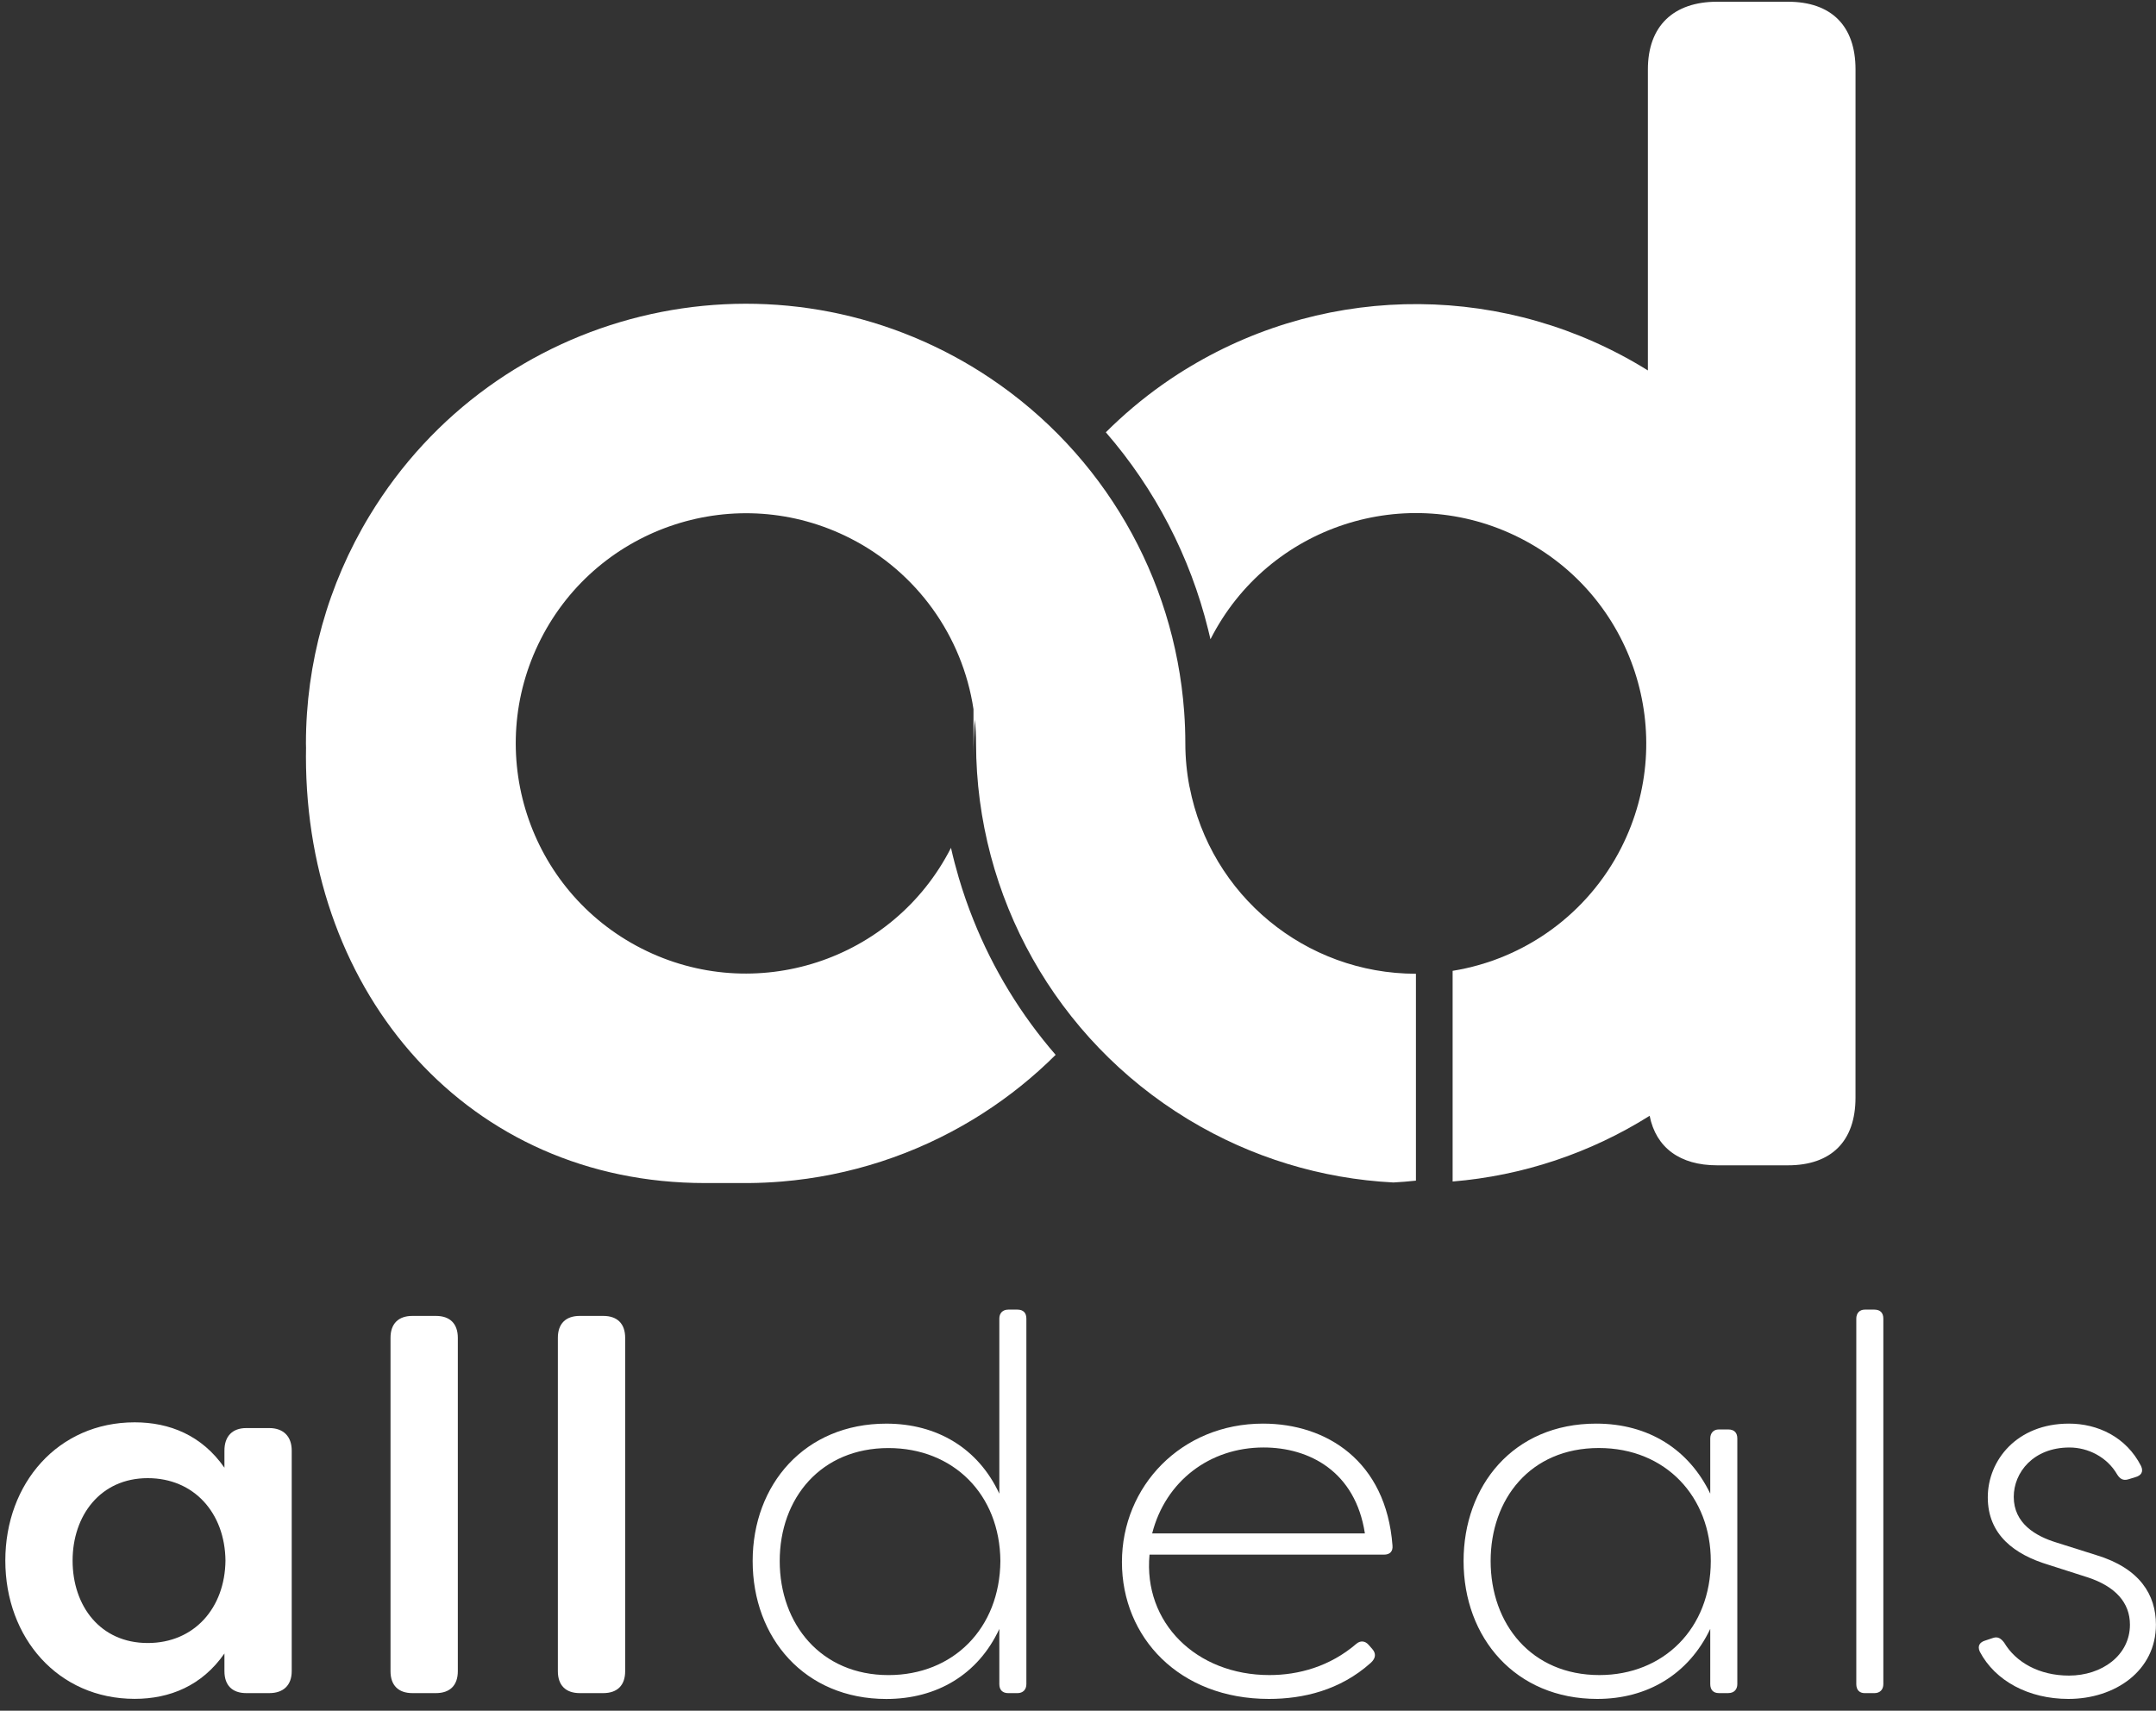
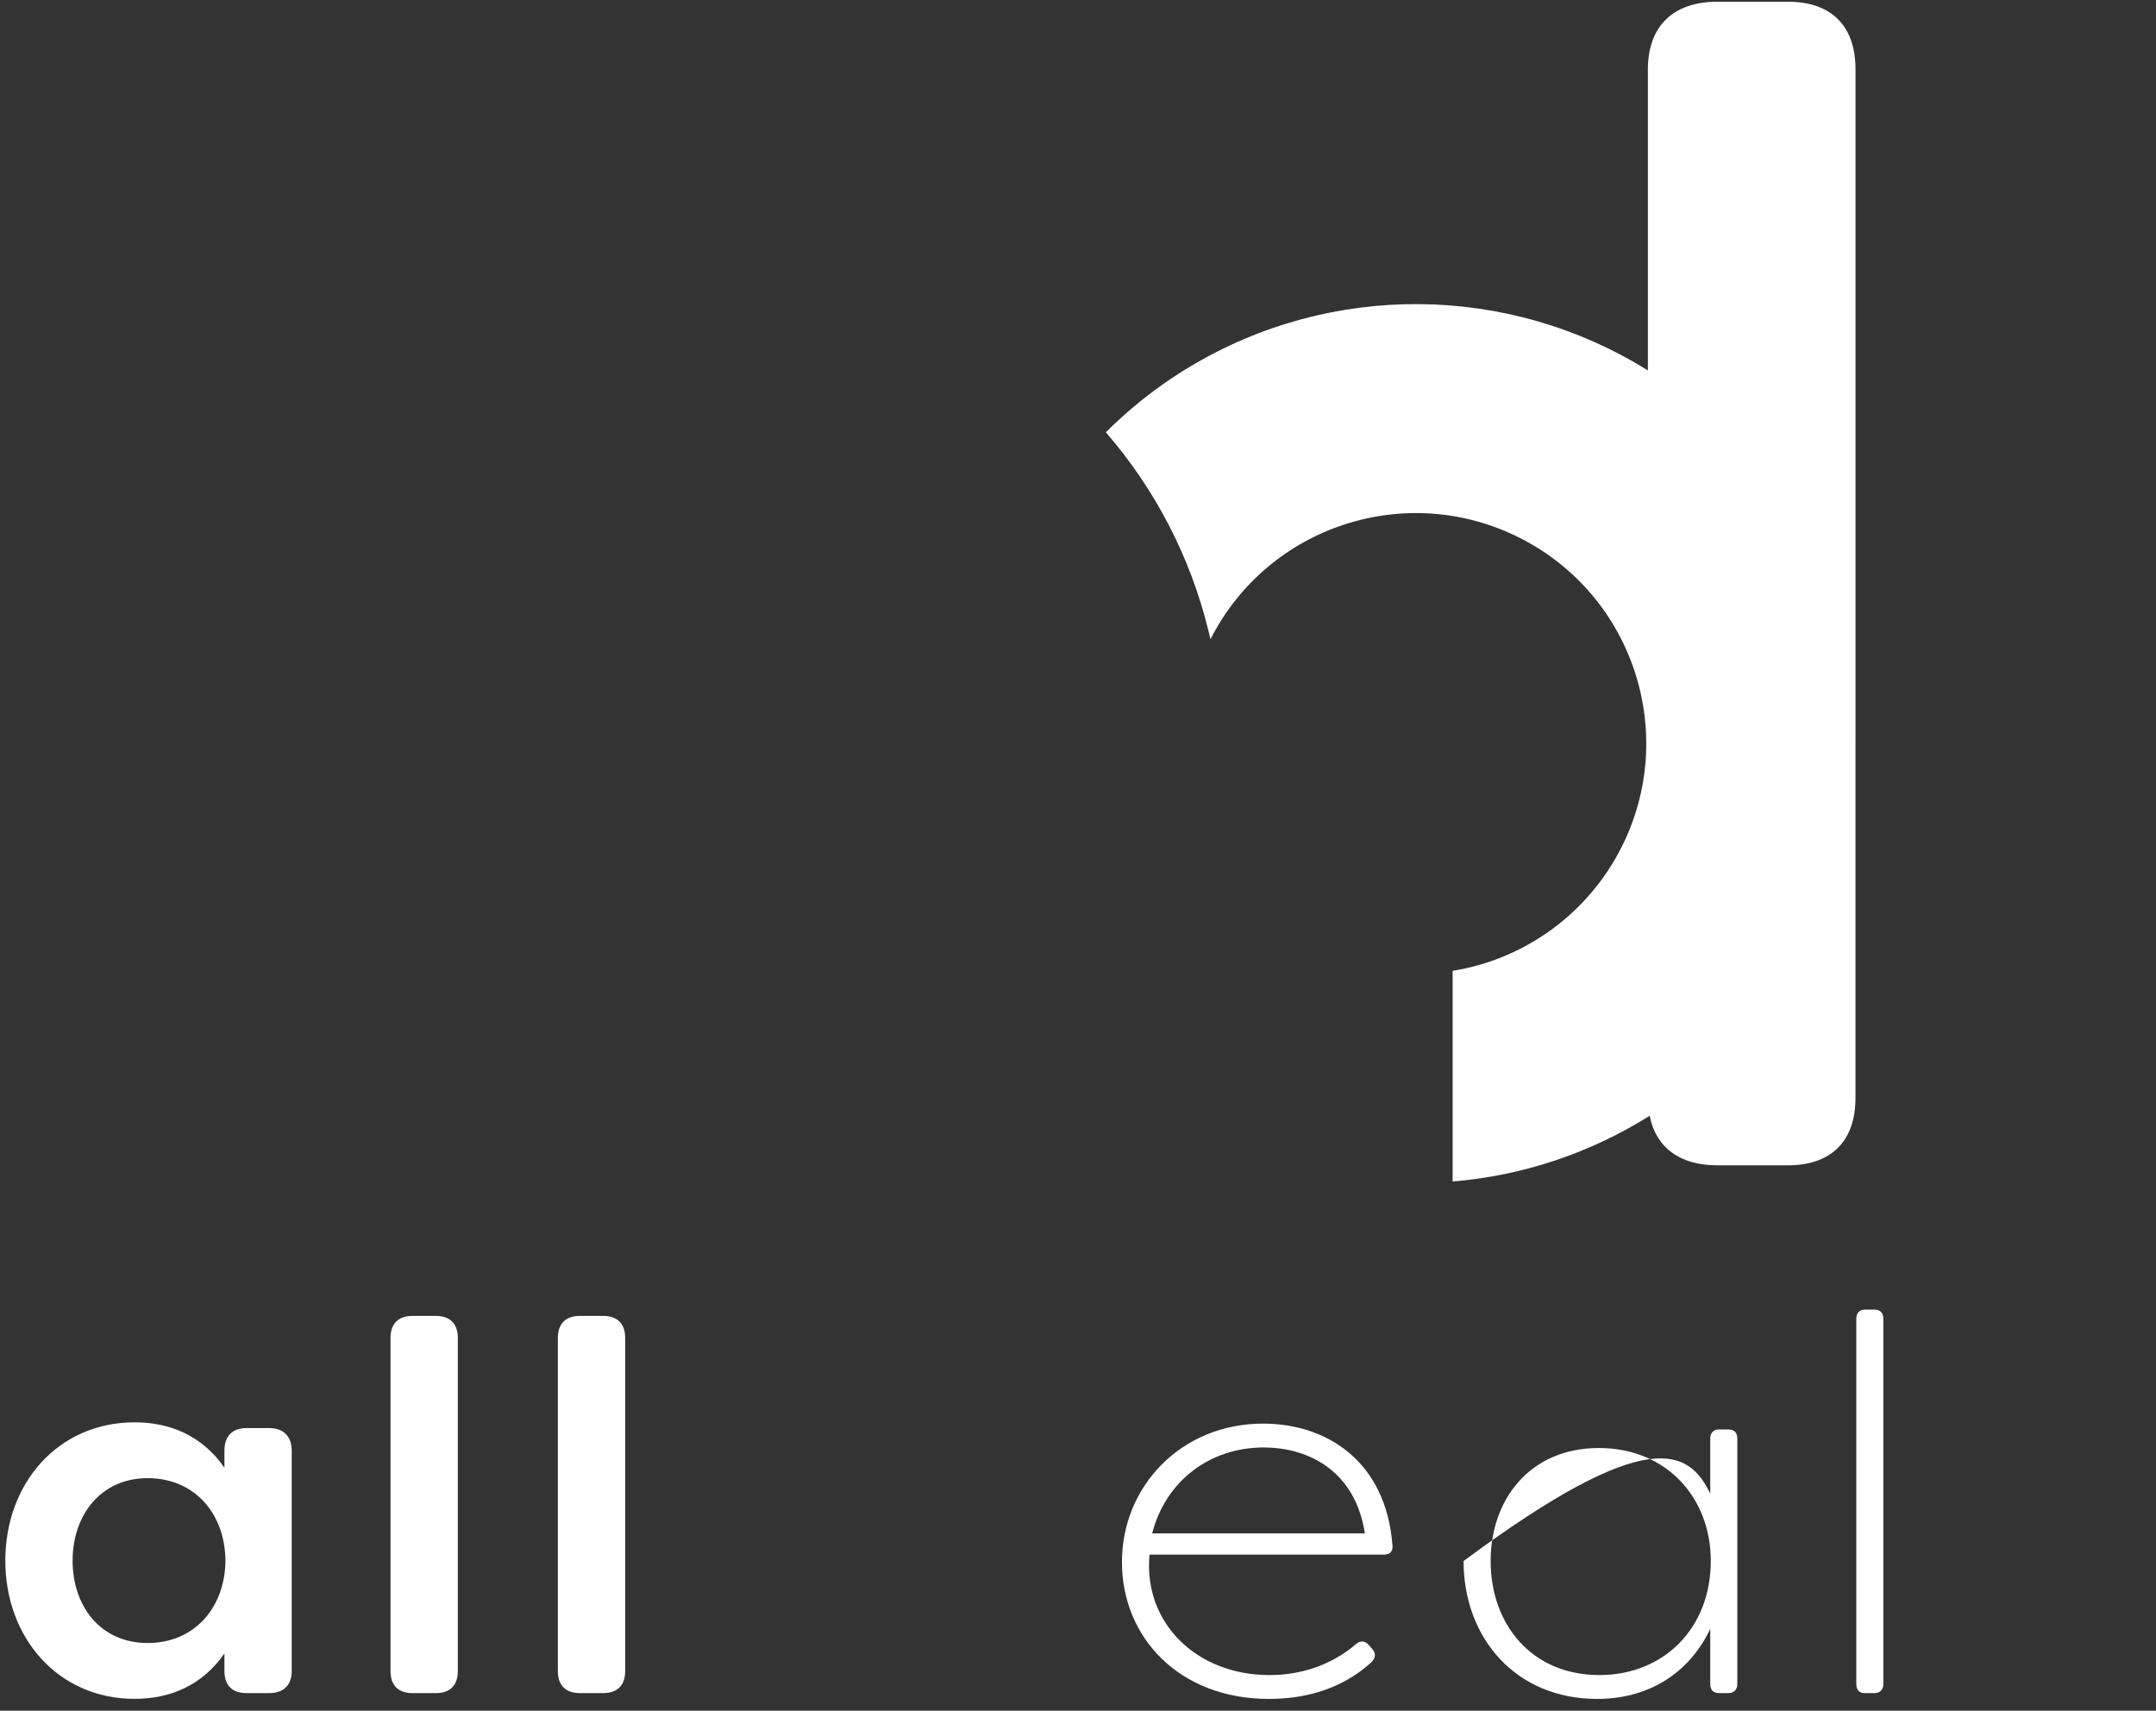
<svg xmlns="http://www.w3.org/2000/svg" width="92" height="73" viewBox="0 0 92 73" fill="none">
  <rect x="0" y="0" width="92" height="73" fill="#333333" stroke="none" />
  <path d="M0.227 66.593C0.227 63.298 2.475 60.693 5.747 60.693C7.239 60.693 8.619 61.25 9.577 62.63V61.896C9.577 61.294 9.91 60.938 10.511 60.938H11.491C12.092 60.938 12.448 61.294 12.448 61.896V71.312C12.448 71.913 12.092 72.248 11.491 72.248H10.511C9.91 72.248 9.577 71.914 9.577 71.312V70.556C8.619 71.936 7.239 72.493 5.747 72.493C2.475 72.492 0.227 69.888 0.227 66.593ZM9.621 66.593C9.599 64.567 8.285 63.075 6.304 63.075C4.278 63.075 3.098 64.678 3.098 66.593C3.098 68.53 4.278 70.11 6.304 70.11C8.285 70.11 9.599 68.619 9.621 66.593Z" fill="white" />
  <path d="M47.875 66.656C47.875 63.419 50.41 60.748 53.896 60.748C56.59 60.748 59.148 62.332 59.42 65.954C59.442 66.203 59.307 66.339 59.057 66.339H49.052C48.78 69.237 51.044 71.478 54.168 71.478C55.413 71.478 56.748 71.115 57.88 70.142C58.039 70.006 58.242 70.006 58.401 70.187L58.559 70.368C58.718 70.549 58.718 70.753 58.492 70.957C57.179 72.134 55.594 72.496 54.145 72.496C50.32 72.496 47.875 69.87 47.875 66.656ZM58.242 65.433C57.835 62.785 55.865 61.766 53.919 61.766C51.61 61.766 49.731 63.215 49.165 65.433H58.242Z" fill="white" />
-   <path d="M62.453 66.611C62.453 63.419 64.558 60.748 68.112 60.748C70.353 60.748 72.074 61.857 72.979 63.736V61.382C72.979 61.156 73.115 60.997 73.341 60.997H73.749C73.998 60.997 74.134 61.133 74.134 61.382V71.863C74.134 72.089 73.998 72.247 73.749 72.247H73.341C73.115 72.247 72.979 72.111 72.979 71.863V69.508C72.051 71.455 70.286 72.496 68.158 72.496C64.672 72.496 62.453 69.893 62.453 66.611ZM73.002 66.611C73.002 63.895 71.1 61.789 68.226 61.789C65.283 61.789 63.608 63.985 63.608 66.611C63.608 69.304 65.351 71.478 68.248 71.478C70.987 71.478 73.002 69.486 73.002 66.611Z" fill="white" />
-   <path d="M84.482 70.481C84.369 70.232 84.482 70.074 84.709 70.006L85.048 69.893C85.252 69.825 85.388 69.916 85.523 70.097C86.021 70.934 87.017 71.5 88.285 71.5C89.688 71.5 90.888 70.64 90.888 69.327C90.888 68.376 90.254 67.697 89.1 67.313L87.402 66.769C85.976 66.339 84.822 65.501 84.822 63.894C84.822 62.31 86.067 60.748 88.285 60.748C89.507 60.748 90.73 61.314 91.363 62.559C91.477 62.808 91.363 62.967 91.115 63.034L90.82 63.125C90.594 63.193 90.458 63.102 90.345 62.921C89.915 62.174 89.1 61.767 88.308 61.767C86.768 61.767 85.93 62.831 85.93 63.872C85.93 65.004 86.859 65.547 87.742 65.819L89.462 66.362C91.318 66.928 91.997 68.059 91.997 69.327C91.997 71.296 90.254 72.496 88.262 72.496C86.565 72.496 85.138 71.727 84.482 70.481Z" fill="white" />
+   <path d="M62.453 66.611C70.353 60.748 72.074 61.857 72.979 63.736V61.382C72.979 61.156 73.115 60.997 73.341 60.997H73.749C73.998 60.997 74.134 61.133 74.134 61.382V71.863C74.134 72.089 73.998 72.247 73.749 72.247H73.341C73.115 72.247 72.979 72.111 72.979 71.863V69.508C72.051 71.455 70.286 72.496 68.158 72.496C64.672 72.496 62.453 69.893 62.453 66.611ZM73.002 66.611C73.002 63.895 71.1 61.789 68.226 61.789C65.283 61.789 63.608 63.985 63.608 66.611C63.608 69.304 65.351 71.478 68.248 71.478C70.987 71.478 73.002 69.486 73.002 66.611Z" fill="white" />
  <path d="M16.664 71.313V57.087C16.664 56.486 16.998 56.152 17.599 56.152H18.601C19.202 56.152 19.536 56.486 19.536 57.087V71.313C19.536 71.914 19.202 72.248 18.601 72.248H17.599C16.998 72.248 16.664 71.914 16.664 71.313Z" fill="white" />
  <path d="M23.805 71.313V57.087C23.805 56.486 24.139 56.152 24.74 56.152H25.741C26.343 56.152 26.677 56.486 26.677 57.087V71.313C26.677 71.914 26.343 72.248 25.741 72.248H24.74C24.139 72.248 23.805 71.914 23.805 71.313Z" fill="white" />
-   <path d="M32.117 66.612C32.117 63.353 34.336 60.749 37.822 60.749C39.972 60.749 41.738 61.791 42.643 63.738V56.267C42.643 56.041 42.779 55.883 43.028 55.883H43.413C43.662 55.883 43.797 56.018 43.797 56.267V71.864C43.797 72.09 43.662 72.249 43.413 72.249H43.028C42.779 72.249 42.643 72.113 42.643 71.864V69.51C41.738 71.457 39.972 72.498 37.822 72.498C34.336 72.498 32.117 69.894 32.117 66.612ZM42.688 66.612C42.666 63.76 40.674 61.791 37.912 61.791C35.037 61.791 33.272 63.919 33.272 66.612C33.272 69.306 35.037 71.479 37.912 71.479C40.674 71.479 42.666 69.487 42.688 66.612Z" fill="white" />
  <path d="M79.211 71.864V56.267C79.211 56.041 79.347 55.883 79.573 55.883H79.981C80.23 55.883 80.365 56.018 80.365 56.267V71.864C80.365 72.09 80.23 72.249 79.981 72.249H79.573C79.347 72.249 79.211 72.113 79.211 71.864Z" fill="white" />
-   <path d="M50.759 33.583C50.641 32.972 50.581 32.351 50.58 31.729C50.58 31.27 50.563 30.816 50.53 30.366C50.108 24.608 47.061 19.364 42.267 16.146C42.028 15.985 41.784 15.829 41.537 15.679C32.675 10.31 21.139 13.142 15.77 22.004C13.993 24.936 13.054 28.3 13.055 31.728C13.055 31.79 13.058 31.851 13.059 31.912C13.056 32.035 13.055 32.159 13.055 32.283C13.055 42.447 19.991 50.483 30.087 50.483H31.953C32.42 50.479 32.891 50.457 33.365 50.418C36.259 50.177 39.057 49.266 41.54 47.758C41.677 47.675 41.814 47.59 41.949 47.502C43.067 46.784 44.105 45.949 45.046 45.012C43.565 43.304 42.38 41.361 41.54 39.262C41.303 38.673 41.095 38.073 40.914 37.461C40.789 37.038 40.677 36.61 40.58 36.178C38.12 41.011 32.207 42.934 27.374 40.473C22.541 38.012 20.618 32.1 23.079 27.267C25.54 22.434 31.453 20.511 36.285 22.972C39.111 24.411 41.067 27.125 41.54 30.259V32.282C41.54 31.749 41.559 31.222 41.597 30.701C41.633 31.042 41.651 31.385 41.65 31.728C41.66 38.27 45.073 44.335 50.659 47.739L50.76 47.8C53.396 49.389 56.384 50.301 59.457 50.458C59.781 50.441 60.102 50.415 60.42 50.38V41.552C55.708 41.551 51.657 38.209 50.762 33.582" fill="white" />
  <path d="M79.178 31.569V2.959C79.178 1.104 78.147 0.074 76.293 0.074H73.272C71.417 0.074 70.318 1.104 70.318 2.959V15.807C64.345 12.088 56.792 12.03 50.763 15.656C50.595 15.757 50.428 15.859 50.263 15.966C49.367 16.544 48.523 17.197 47.739 17.919C47.553 18.09 47.368 18.265 47.188 18.447C49.288 20.867 50.785 23.752 51.553 26.863C51.587 27.001 51.622 27.14 51.653 27.278C54.109 22.437 60.023 20.503 64.864 22.959C69.705 25.414 71.639 31.329 69.184 36.17C67.763 38.972 65.087 40.926 61.986 41.427V50.417C64.972 50.17 67.856 49.208 70.393 47.613C70.665 48.978 71.693 49.726 73.271 49.726H76.293C78.146 49.726 79.177 48.696 79.177 46.841V31.693V31.661V31.569" fill="white" />
</svg>